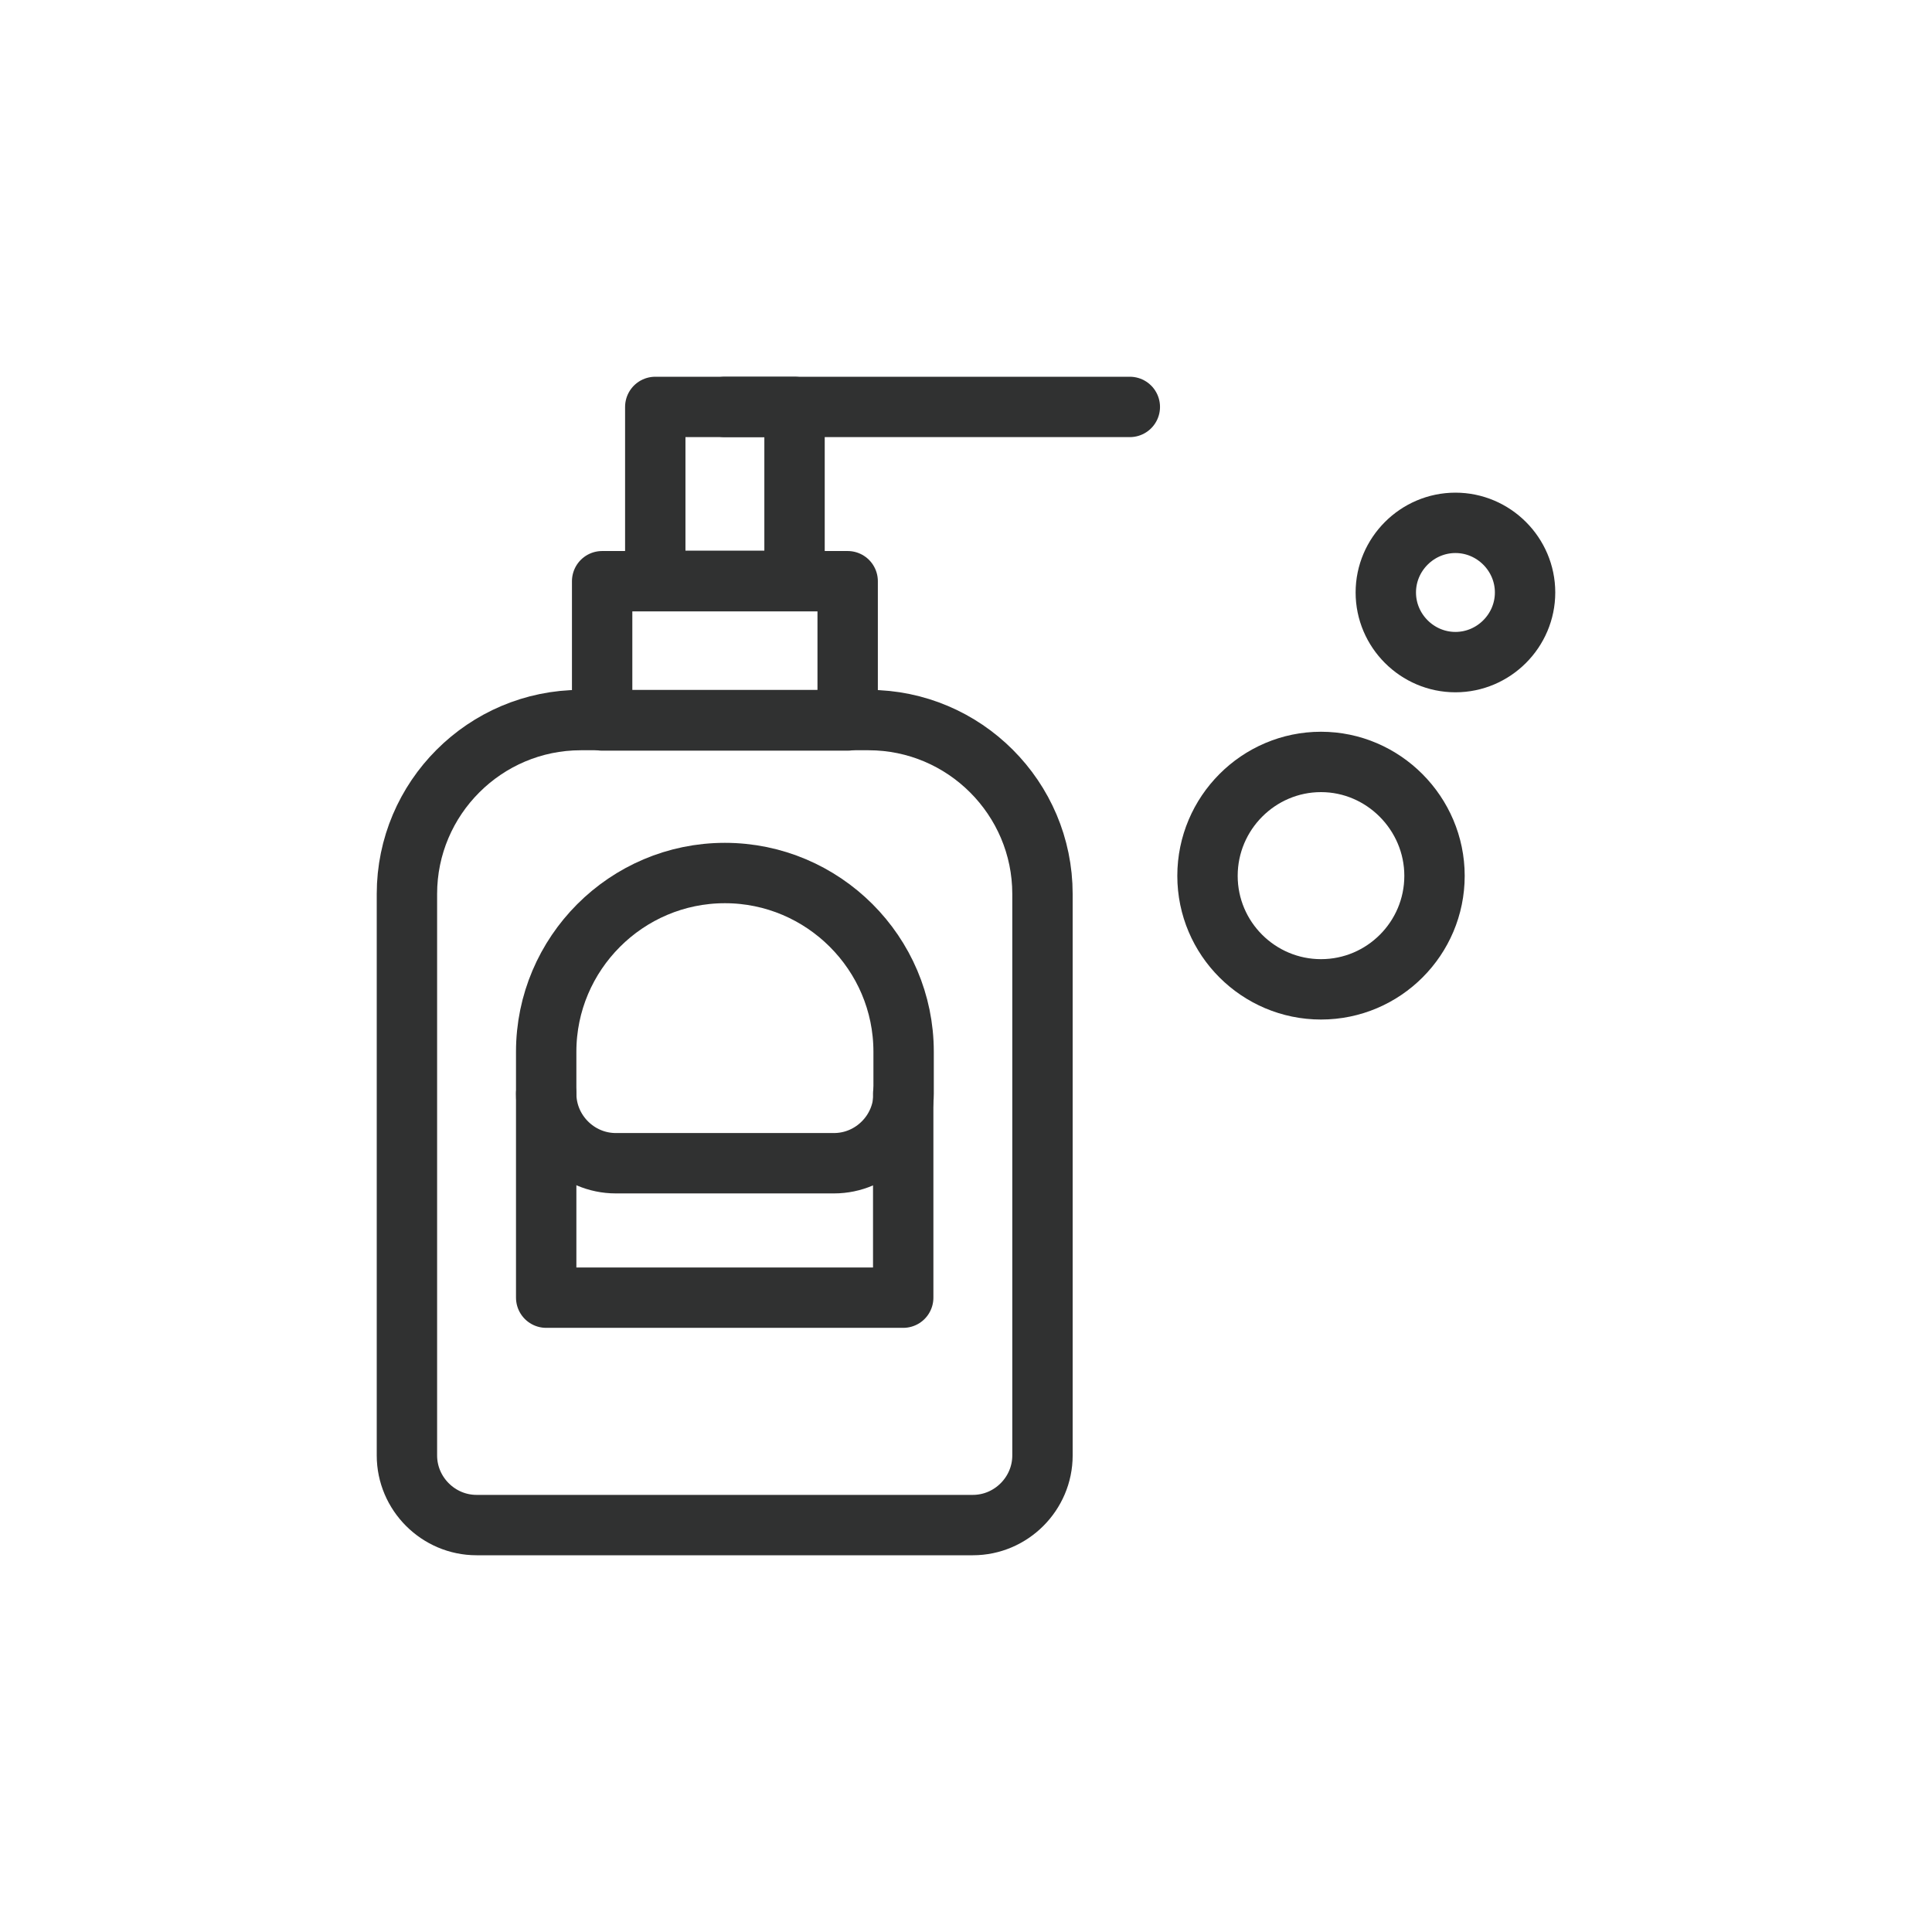
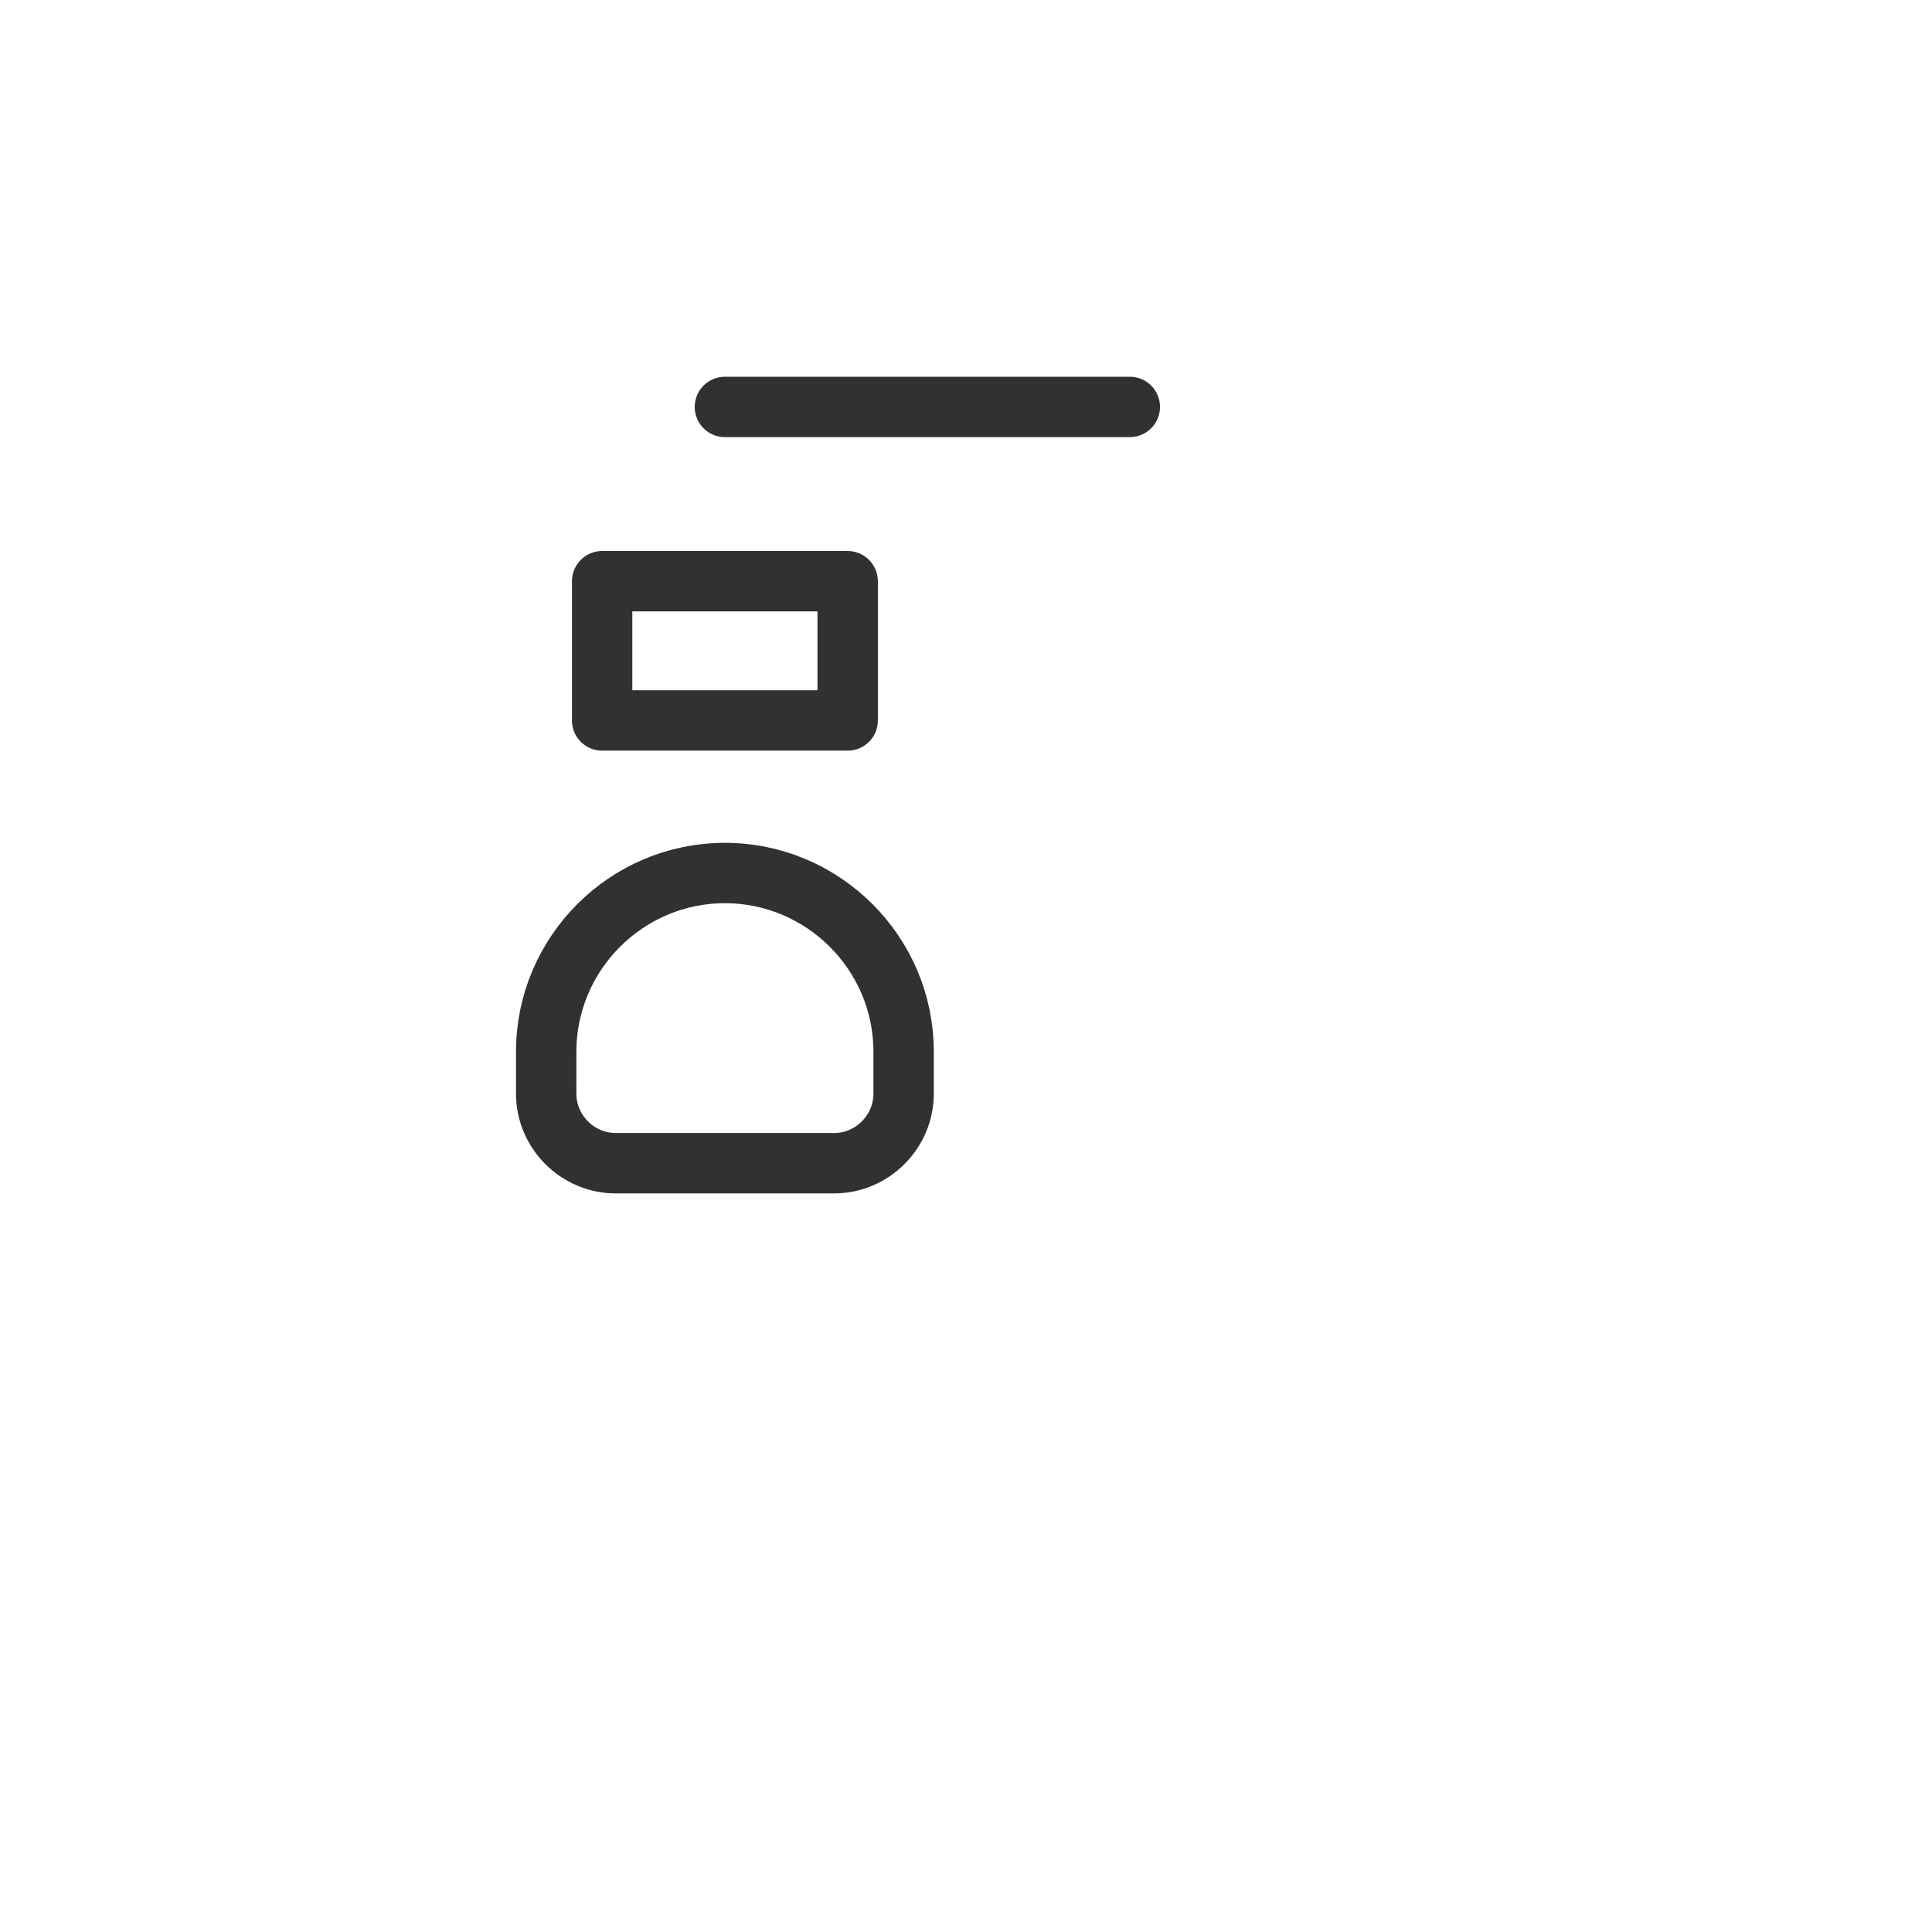
<svg xmlns="http://www.w3.org/2000/svg" id="Capa_1" data-name="Capa 1" viewBox="0 0 48 48">
  <defs>
    <style>      .cls-1 {        fill: none;        stroke: #303131;        stroke-linecap: round;        stroke-linejoin: round;        stroke-width: 1.5px;      }    </style>
  </defs>
-   <path class="cls-1" d="M14.43,17.89h7.15c2.38,0,4.32,1.94,4.32,4.32v13.95c0,.95-.78,1.73-1.73,1.73h-12.33c-.95,0-1.73-.78-1.73-1.73v-13.95c0-2.38,1.94-4.32,4.32-4.32Z" />
  <rect class="cls-1" x="14.96" y="14.44" width="6.1" height="3.46" />
-   <rect class="cls-1" x="16.28" y="10.11" width="3.46" height="4.32" />
  <line class="cls-1" x1="18.01" y1="10.11" x2="28.07" y2="10.11" />
-   <path class="cls-1" d="M36.16,16.45c.95,0,1.73-.78,1.73-1.73s-.78-1.73-1.73-1.73-1.73.78-1.73,1.73.78,1.73,1.73,1.73Z" />
-   <path class="cls-1" d="M32.82,24.58c1.56,0,2.82-1.27,2.82-2.82s-1.27-2.83-2.82-2.83-2.82,1.27-2.82,2.83,1.27,2.82,2.82,2.82Z" />
  <path class="cls-1" d="M18.01,21.69h0c2.44,0,4.44,1.99,4.44,4.44v1.04c0,.95-.78,1.73-1.73,1.73h-5.42c-.95,0-1.73-.78-1.73-1.73v-1.04c0-2.44,1.99-4.44,4.44-4.44Z" />
-   <polyline class="cls-1" points="22.44 27.17 22.44 32.24 13.57 32.24 13.57 27.17" />
</svg>